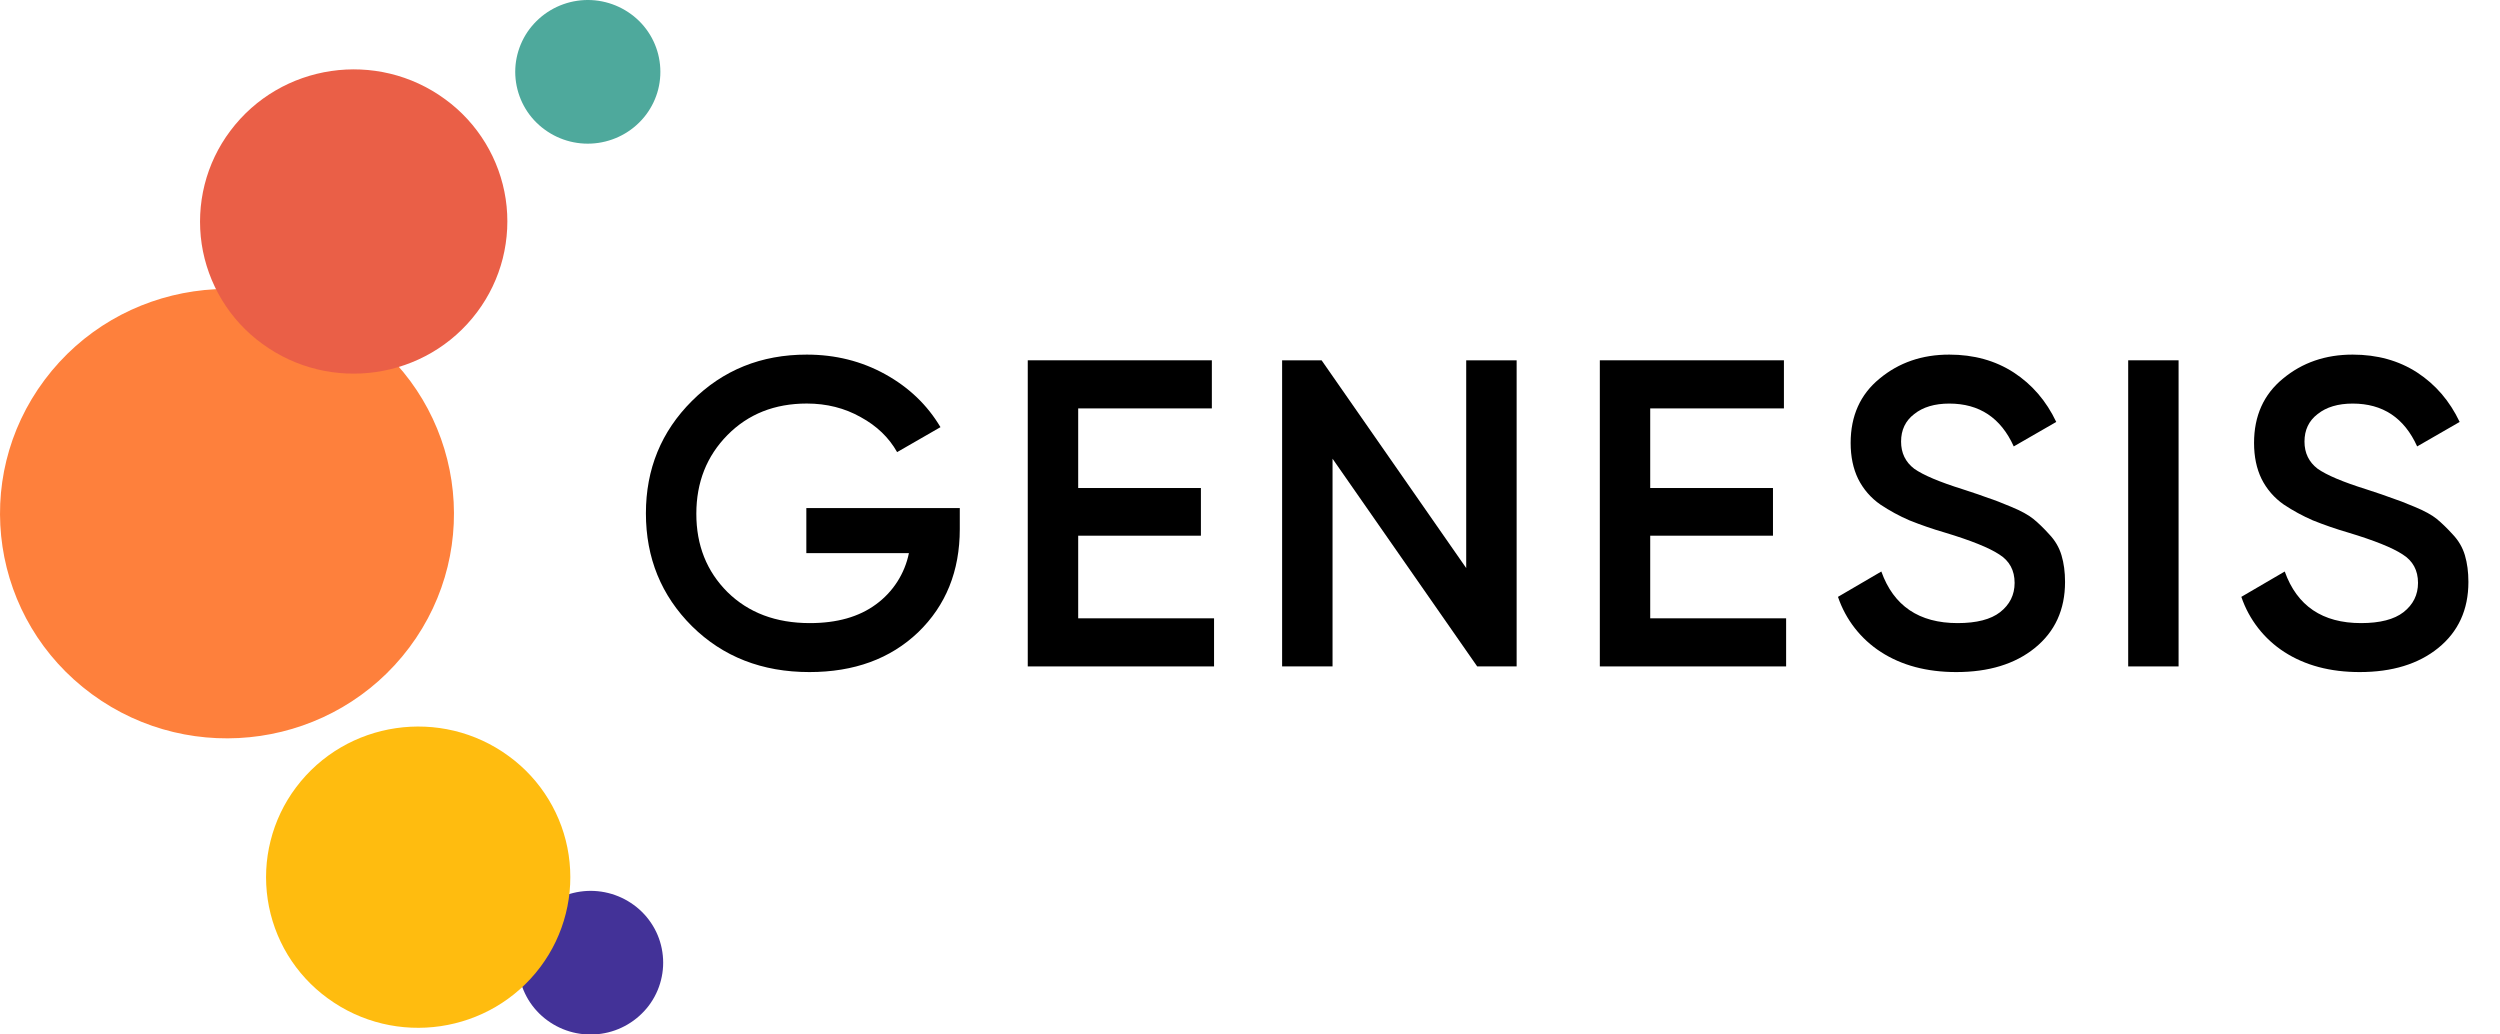
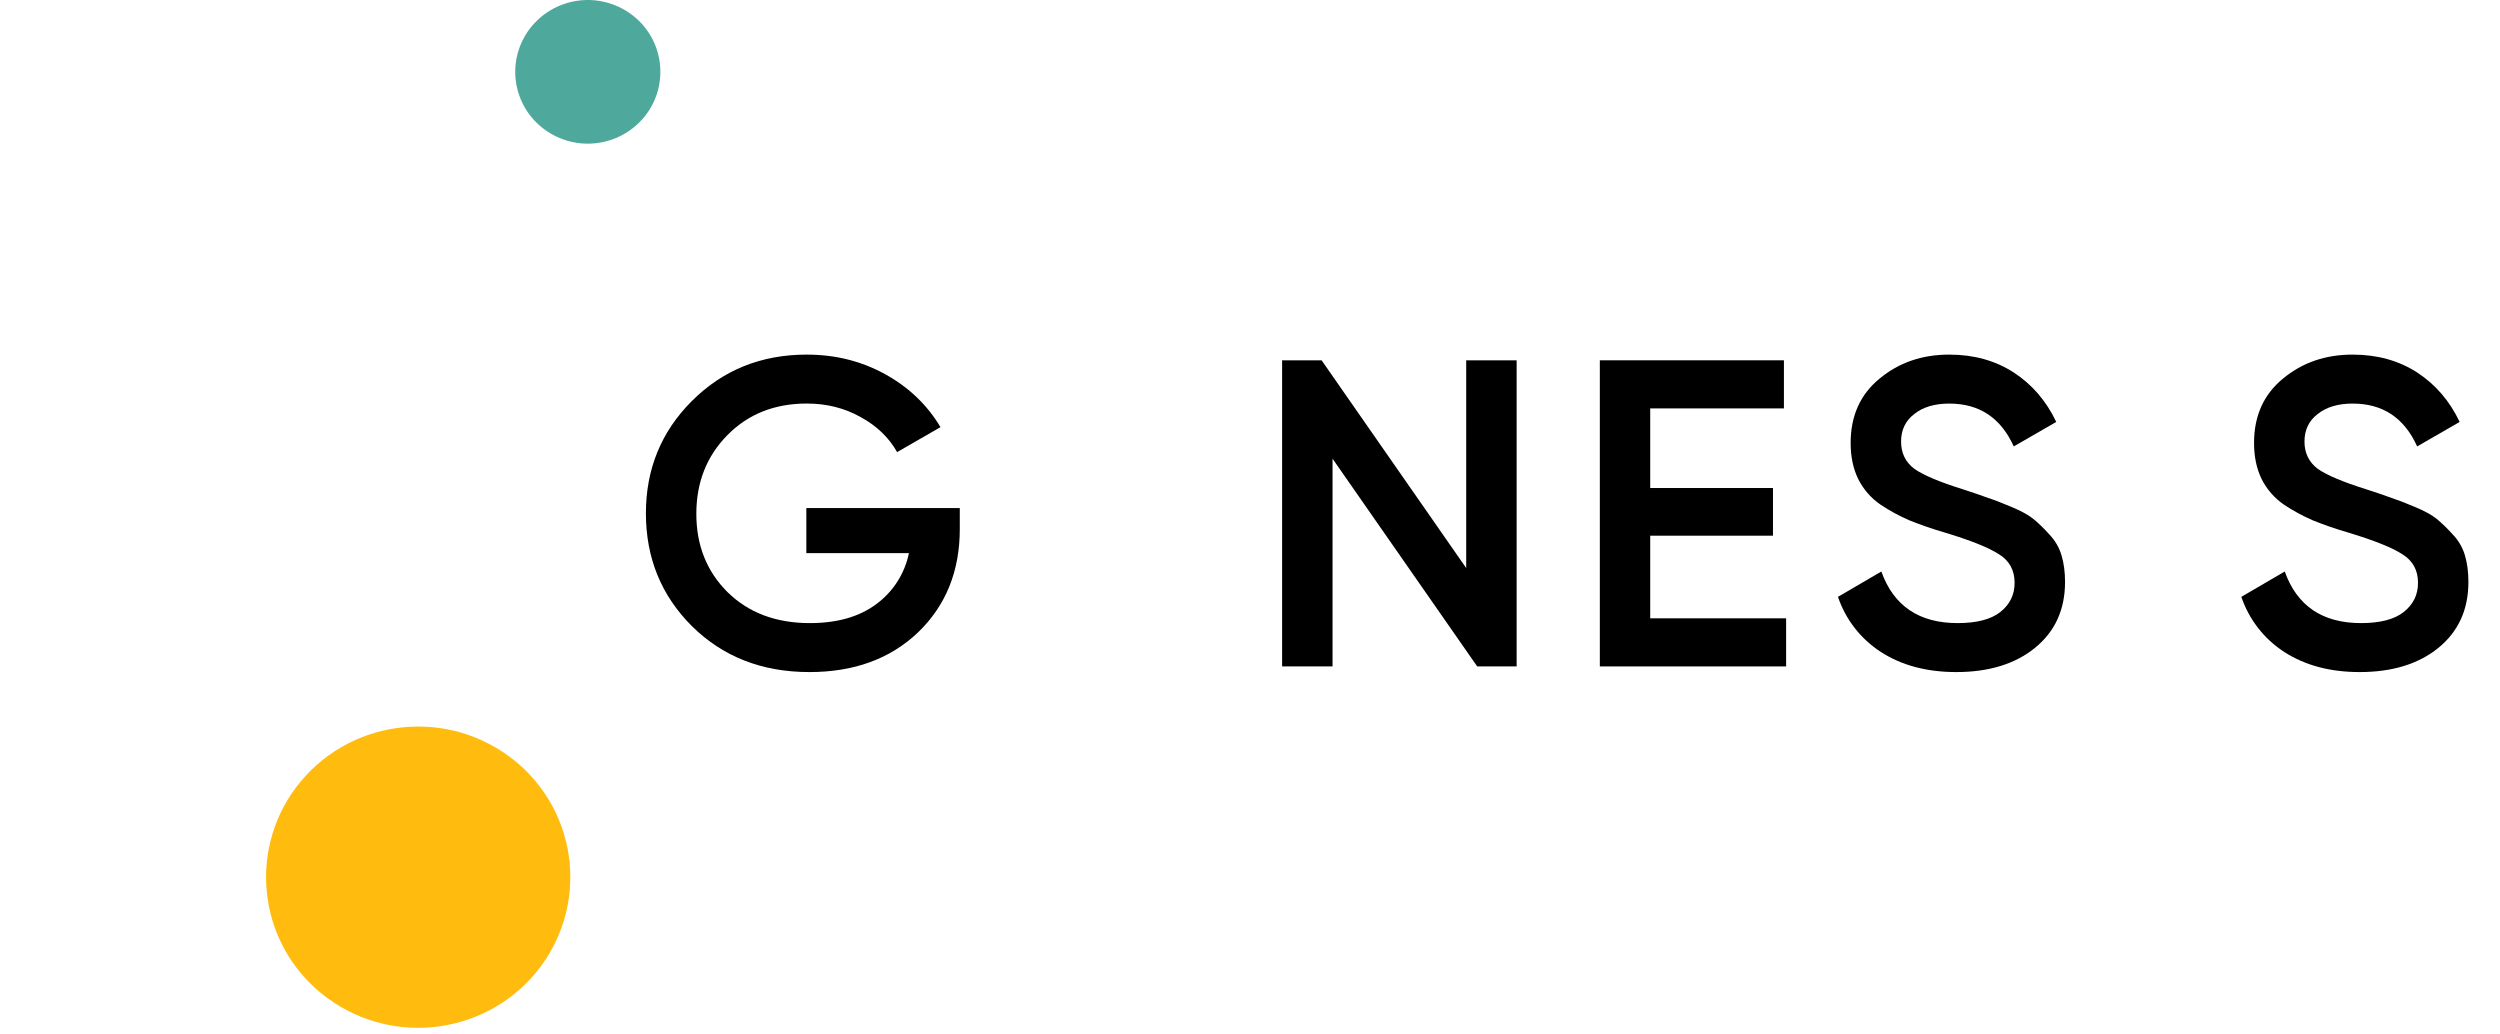
<svg xmlns="http://www.w3.org/2000/svg" width="58" height="24" viewBox="0 0 58 24" fill="none">
-   <path d="M14.705 20.996C14.346 20.733 13.897 20.621 13.457 20.686C13.016 20.751 12.618 20.986 12.35 21.342C12.218 21.517 12.123 21.717 12.069 21.93C12.015 22.143 12.004 22.364 12.037 22.581C12.069 22.798 12.145 23.006 12.258 23.194C12.372 23.381 12.522 23.545 12.7 23.674C13.059 23.937 13.507 24.048 13.948 23.983C14.389 23.919 14.786 23.683 15.055 23.327C15.186 23.151 15.282 22.952 15.335 22.739C15.389 22.526 15.4 22.305 15.367 22.088C15.335 21.871 15.26 21.663 15.146 21.476C15.032 21.288 14.882 21.125 14.705 20.996Z" fill="#433298" />
  <path d="M11.804 17.543C10.238 16.394 8.027 16.719 6.866 18.27C6.59 18.637 6.39 19.057 6.278 19.503C6.165 19.948 6.143 20.412 6.211 20.867C6.279 21.322 6.437 21.759 6.675 22.152C6.914 22.545 7.228 22.887 7.6 23.158C9.166 24.307 11.377 23.982 12.538 22.432C12.814 22.064 13.014 21.644 13.126 21.198C13.239 20.753 13.261 20.289 13.193 19.834C13.125 19.379 12.967 18.942 12.728 18.549C12.49 18.156 12.176 17.814 11.804 17.543Z" fill="#FFBC0F" />
-   <path d="M2.131 16.104C4.467 17.819 7.764 17.334 9.497 15.021C11.228 12.708 10.738 9.443 8.402 7.729C6.065 6.014 2.768 6.499 1.036 8.812C-0.696 11.125 -0.205 14.39 2.131 16.104Z" fill="#FE803C" />
-   <path d="M6.082 7.974C7.664 9.135 9.897 8.807 11.069 7.241C11.348 6.869 11.55 6.446 11.664 5.996C11.777 5.545 11.801 5.077 11.732 4.617C11.663 4.158 11.503 3.717 11.262 3.32C11.021 2.923 10.704 2.577 10.329 2.304C8.747 1.143 6.514 1.471 5.342 3.038C5.063 3.409 4.861 3.832 4.747 4.283C4.634 4.733 4.611 5.202 4.679 5.661C4.748 6.12 4.908 6.561 5.149 6.959C5.39 7.356 5.707 7.701 6.082 7.974Z" fill="#EA5F47" />
  <path d="M12.635 3.005C12.994 3.269 13.443 3.38 13.883 3.315C14.324 3.25 14.722 3.015 14.99 2.659C15.121 2.484 15.217 2.284 15.271 2.071C15.324 1.859 15.335 1.637 15.302 1.42C15.27 1.203 15.194 0.995 15.081 0.808C14.967 0.62 14.817 0.457 14.64 0.328C14.28 0.065 13.832 -0.047 13.391 0.018C12.95 0.083 12.553 0.319 12.285 0.674C12.153 0.85 12.058 1.05 12.004 1.262C11.95 1.475 11.939 1.696 11.972 1.913C12.005 2.13 12.08 2.338 12.194 2.526C12.307 2.713 12.458 2.876 12.635 3.005Z" fill="#4EA99C" />
  <path d="M22.267 11.787V12.275C22.267 13.249 21.945 14.047 21.301 14.669C20.657 15.284 19.816 15.592 18.778 15.592C17.68 15.592 16.772 15.237 16.053 14.527C15.341 13.817 14.985 12.944 14.985 11.909C14.985 10.881 15.341 10.012 16.053 9.302C16.771 8.585 17.66 8.226 18.718 8.227C19.382 8.227 19.989 8.379 20.538 8.683C21.087 8.987 21.514 9.396 21.819 9.91L20.813 10.489C20.623 10.151 20.341 9.88 19.968 9.677C19.596 9.467 19.178 9.362 18.718 9.362C17.972 9.362 17.358 9.606 16.877 10.093C16.396 10.581 16.155 11.189 16.155 11.919C16.154 12.649 16.395 13.255 16.877 13.736C17.365 14.216 18.002 14.456 18.789 14.456C19.419 14.456 19.931 14.311 20.324 14.02C20.718 13.733 20.99 13.309 21.087 12.832H18.707V11.787H22.267Z" fill="black" />
-   <path d="M25.014 14.345H28.166V15.461H23.844V8.359H28.115V9.475H25.014V11.322H27.861V12.428H25.014V14.345Z" fill="black" />
  <path d="M34.016 8.359H35.186V15.461H34.271L30.915 10.642V15.461H29.745V8.359H30.661L34.016 13.179V8.359Z" fill="black" />
  <path d="M38.285 14.345H41.438V15.461H37.116V8.359H41.387V9.475H38.285V11.322H41.133V12.428H38.285V14.345Z" fill="black" />
  <path d="M45.386 15.592C44.702 15.592 44.118 15.437 43.637 15.126C43.17 14.825 42.819 14.374 42.641 13.847L43.647 13.259C43.932 14.057 44.522 14.456 45.417 14.456C45.857 14.456 46.186 14.371 46.403 14.202C46.627 14.026 46.739 13.8 46.739 13.523C46.739 13.232 46.62 13.012 46.383 12.863C46.145 12.707 45.725 12.538 45.122 12.356C44.842 12.275 44.568 12.18 44.298 12.072C44.064 11.971 43.839 11.848 43.627 11.707C43.406 11.555 43.227 11.348 43.108 11.108C42.993 10.871 42.935 10.594 42.935 10.276C42.935 9.647 43.159 9.15 43.606 8.784C44.054 8.412 44.593 8.226 45.224 8.227C45.793 8.227 46.291 8.365 46.719 8.642C47.145 8.92 47.474 9.302 47.705 9.789L46.719 10.357C46.42 9.694 45.922 9.363 45.224 9.363C44.884 9.363 44.613 9.444 44.41 9.606C44.206 9.762 44.105 9.975 44.105 10.245C44.105 10.509 44.206 10.719 44.41 10.875C44.62 11.023 44.996 11.182 45.539 11.352C45.81 11.44 46.007 11.507 46.129 11.554C46.258 11.595 46.434 11.663 46.657 11.757C46.888 11.852 47.061 11.947 47.176 12.041C47.292 12.136 47.414 12.254 47.542 12.396C47.678 12.538 47.773 12.701 47.827 12.883C47.882 13.066 47.909 13.272 47.909 13.502C47.909 14.145 47.675 14.656 47.206 15.035C46.746 15.406 46.139 15.592 45.386 15.592Z" fill="black" />
-   <path d="M49.374 8.359H50.543V15.461H49.374V8.359Z" fill="black" />
  <path d="M54.745 15.592C54.06 15.592 53.477 15.437 52.996 15.126C52.529 14.825 52.178 14.374 51.999 13.847L53.006 13.259C53.291 14.057 53.881 14.456 54.776 14.456C55.216 14.456 55.545 14.371 55.762 14.202C55.986 14.026 56.098 13.8 56.098 13.523C56.098 13.232 55.979 13.012 55.742 12.863C55.504 12.707 55.084 12.538 54.48 12.356C54.201 12.275 53.926 12.18 53.657 12.072C53.423 11.97 53.198 11.848 52.986 11.707C52.765 11.554 52.586 11.348 52.467 11.108C52.352 10.871 52.294 10.594 52.294 10.276C52.294 9.647 52.518 9.15 52.965 8.784C53.413 8.412 53.952 8.226 54.583 8.227C55.152 8.227 55.65 8.365 56.078 8.642C56.504 8.92 56.833 9.302 57.064 9.789L56.078 10.357C55.779 9.694 55.281 9.363 54.583 9.363C54.243 9.363 53.972 9.444 53.769 9.606C53.565 9.762 53.464 9.975 53.464 10.245C53.464 10.509 53.565 10.719 53.769 10.875C53.979 11.023 54.355 11.182 54.898 11.352C55.169 11.44 55.366 11.507 55.488 11.554C55.616 11.595 55.793 11.663 56.016 11.757C56.247 11.852 56.42 11.947 56.535 12.041C56.65 12.136 56.772 12.254 56.901 12.396C57.037 12.538 57.132 12.701 57.186 12.883C57.24 13.066 57.267 13.272 57.267 13.502C57.267 14.145 57.033 14.656 56.565 15.035C56.105 15.406 55.498 15.592 54.745 15.592Z" fill="black" />
</svg>